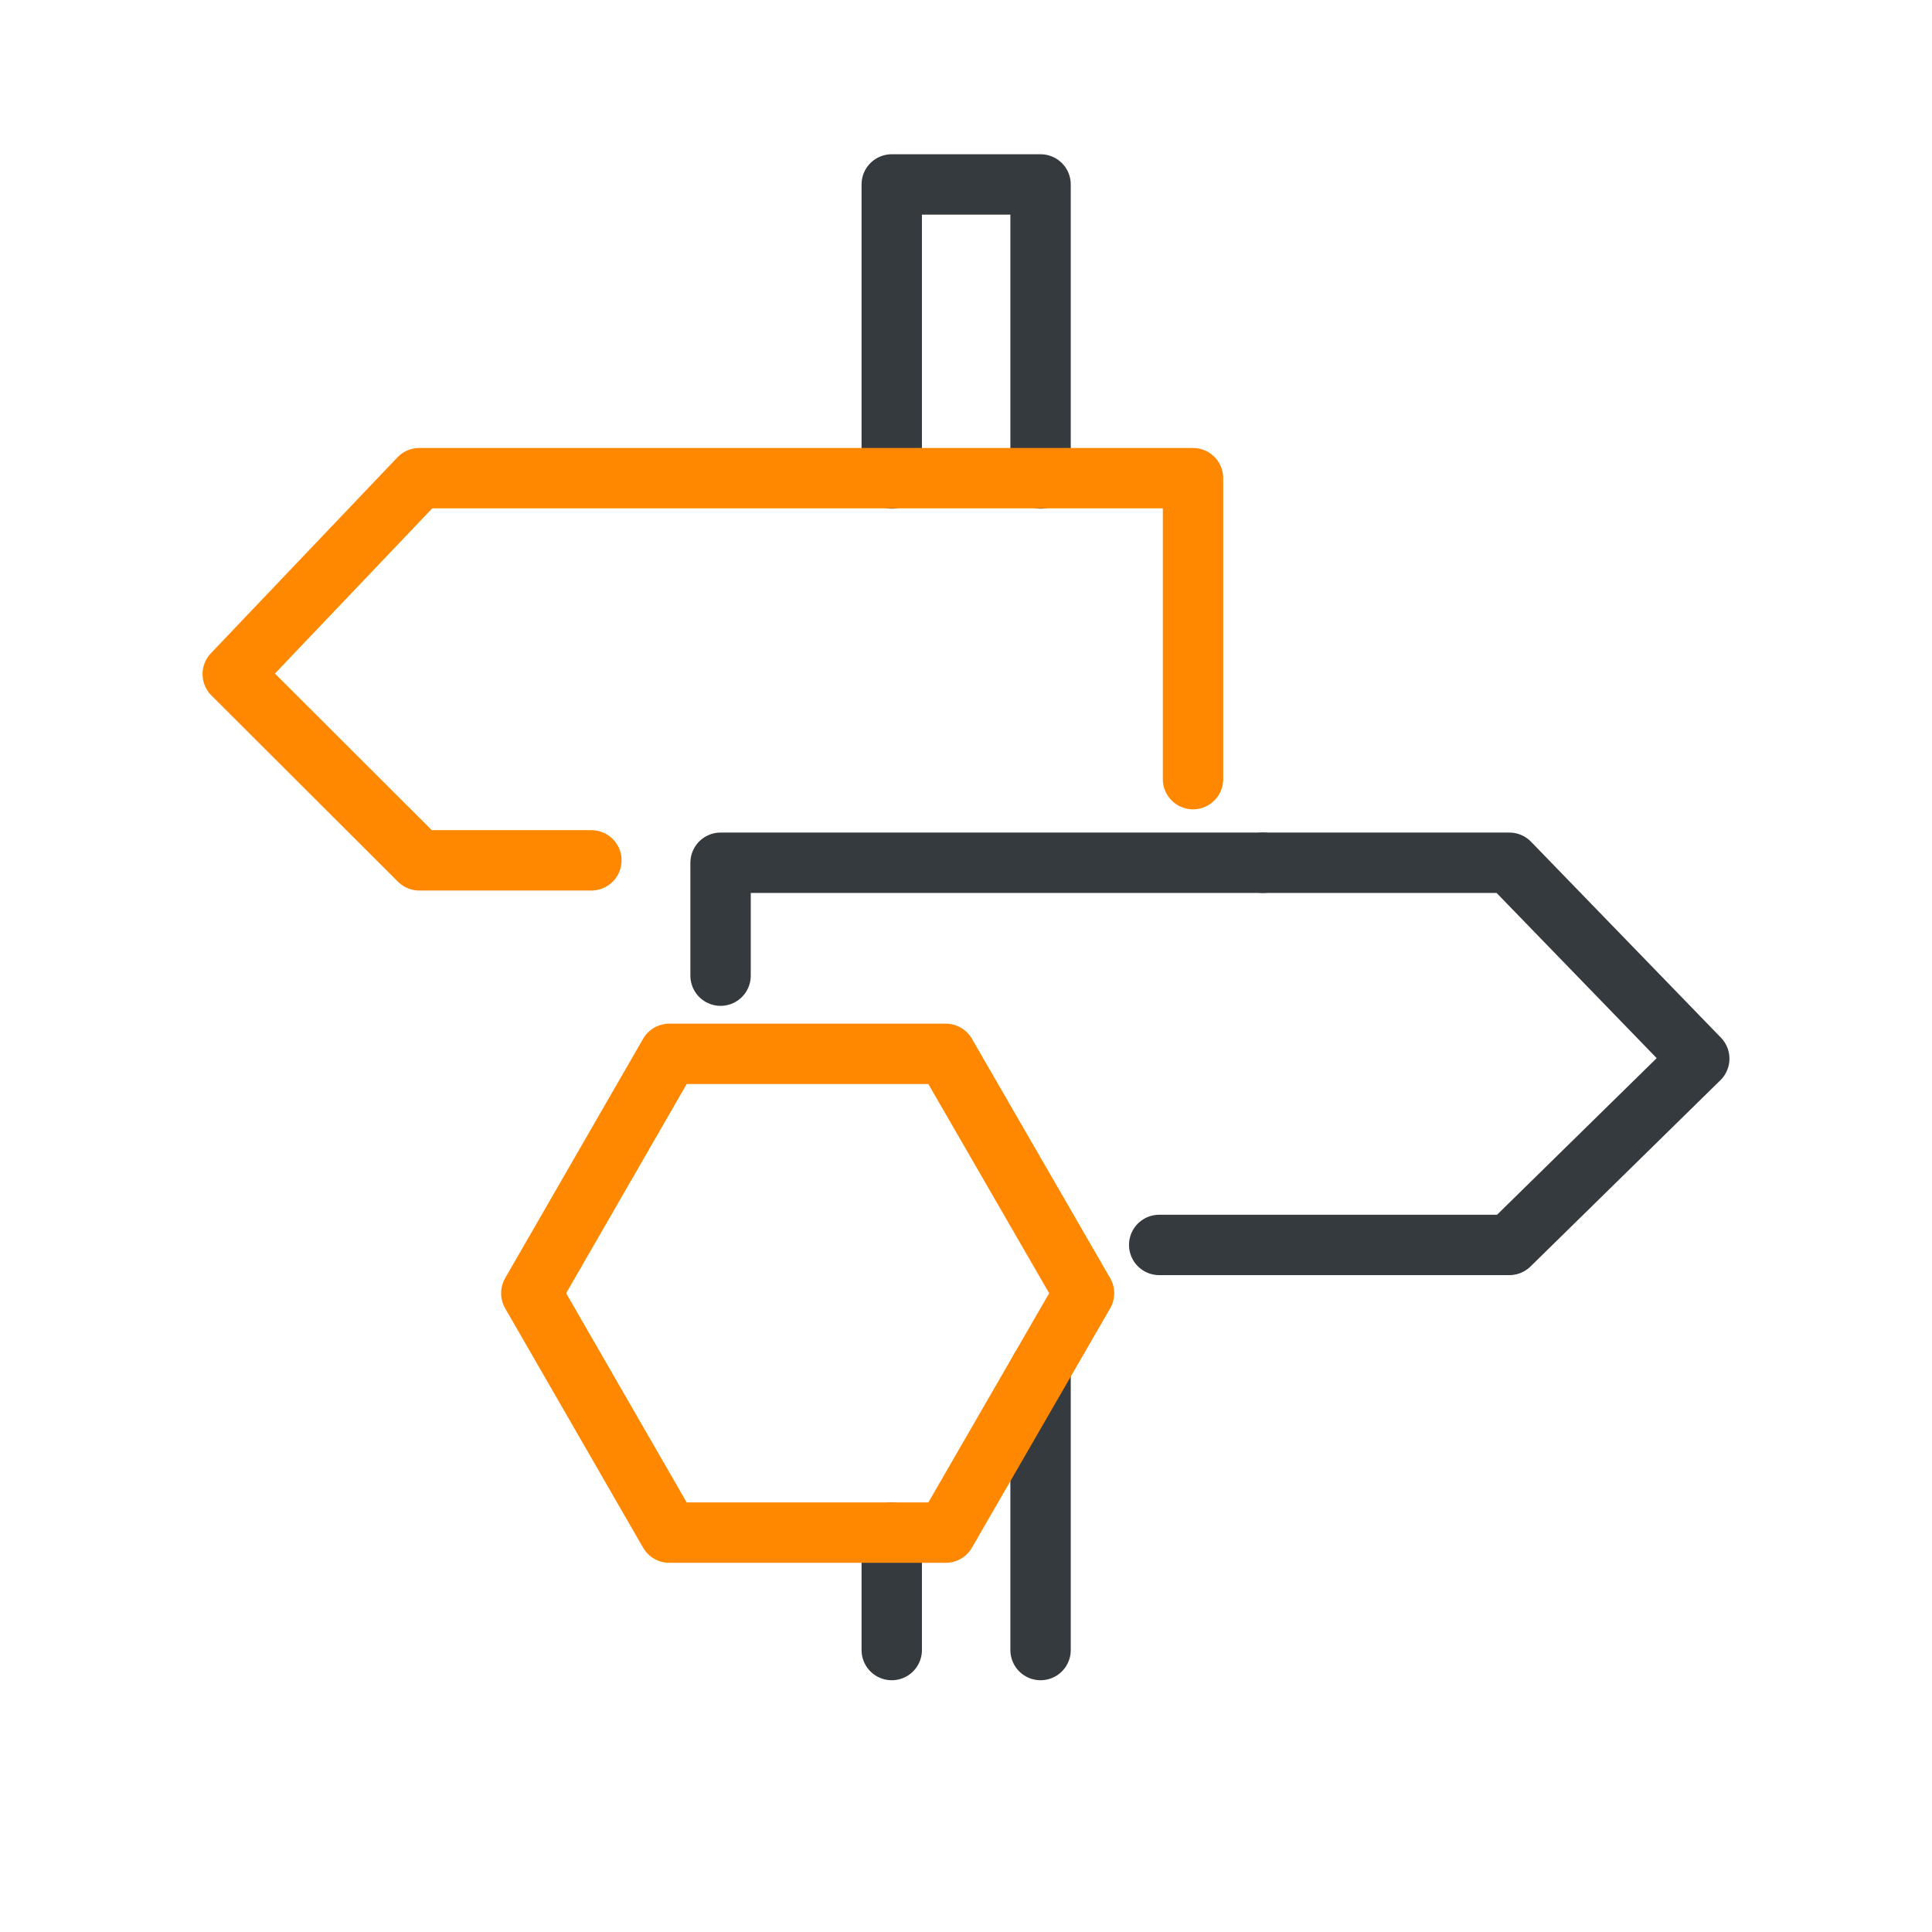
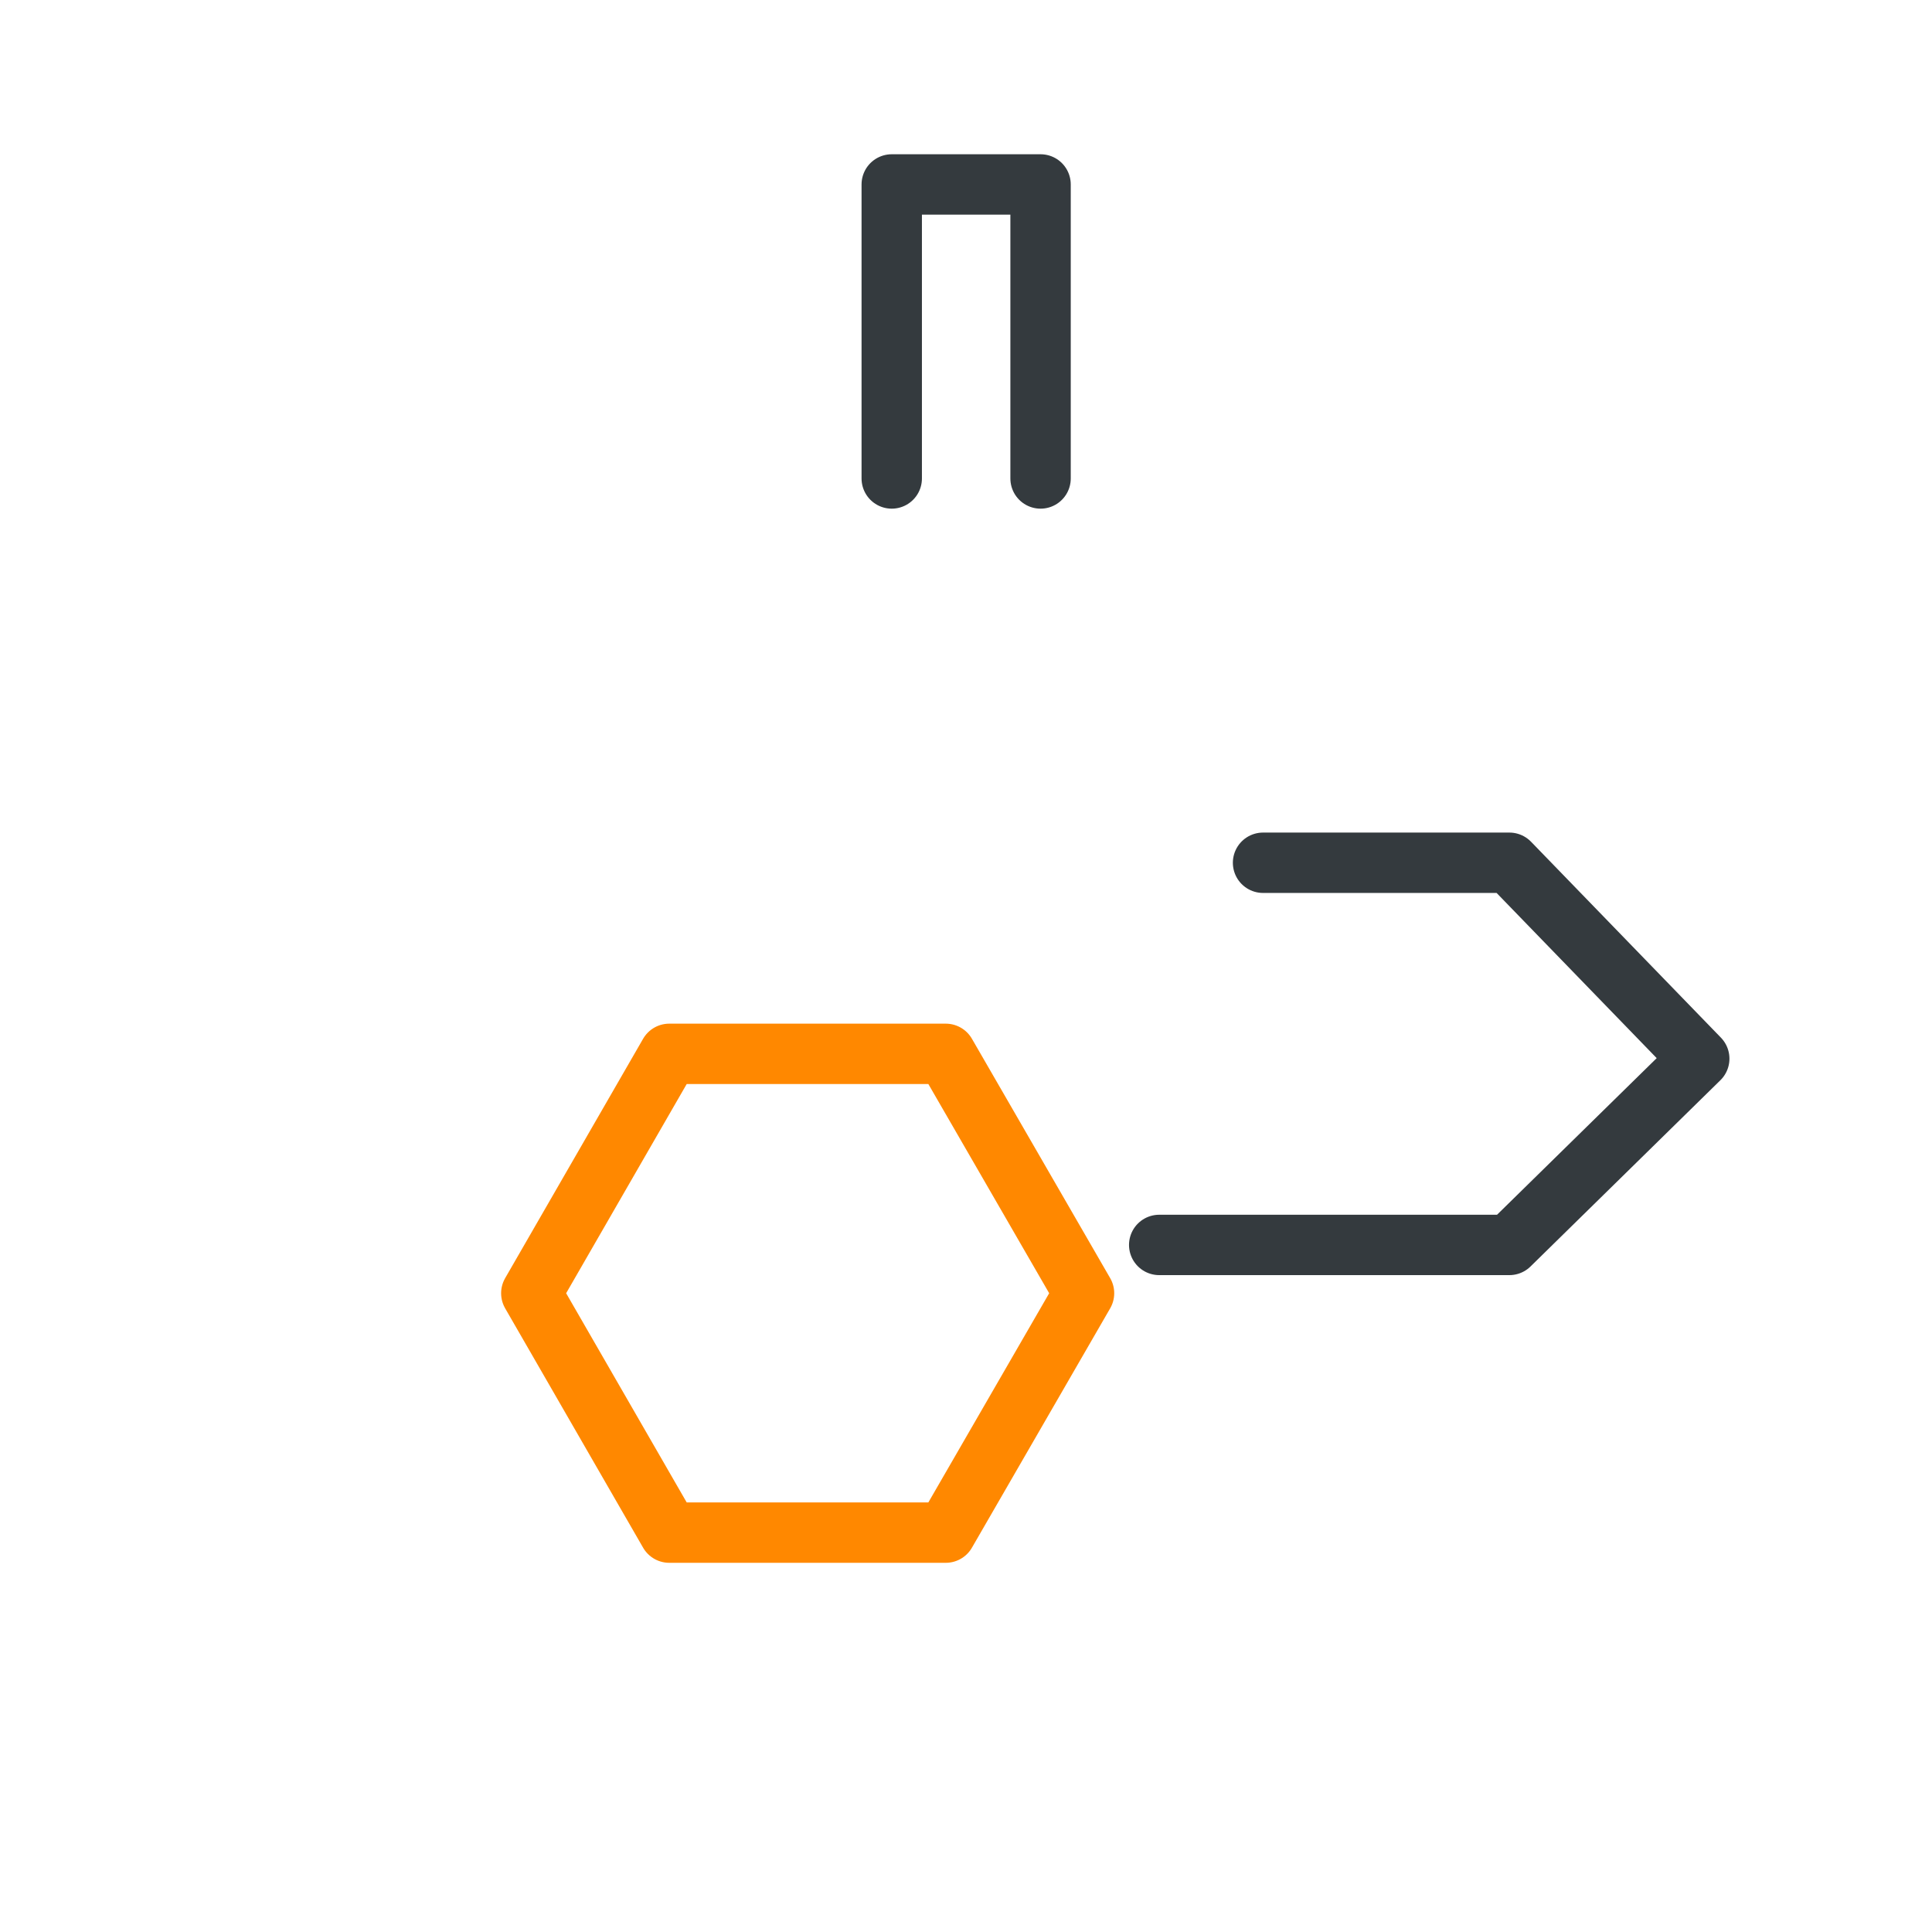
<svg xmlns="http://www.w3.org/2000/svg" id="Layer_1" viewBox="0 0 64 64">
  <defs>
    <style>
      .cls-1 {
        stroke: #343a3e;
      }

      .cls-1, .cls-2 {
        fill: none;
        stroke-linecap: round;
        stroke-linejoin: round;
        stroke-width: 2px;
      }

      .cls-2 {
        stroke: #f80;
      }
    </style>
  </defs>
  <polyline class="cls-1" points="29.54 15.85 29.54 6.11 34.47 6.11 34.47 15.85" />
-   <polyline class="cls-2" points="39.52 25.81 39.52 15.84 13.89 15.84 7.71 22.33 13.89 28.5 19.59 28.5" />
-   <line class="cls-1" x1="34.47" y1="54.66" x2="34.47" y2="45.34" />
-   <line class="cls-1" x1="29.54" y1="54.66" x2="29.54" y2="50.77" />
-   <polyline class="cls-1" points="23.87 32.32 23.87 28.58 41.84 28.58" />
  <polyline class="cls-1" points="41.84 28.58 50 28.58 56.29 35.07 50 41.24 38.4 41.24" />
  <polygon class="cls-2" points="31.33 34.91 22.17 34.91 17.6 42.84 22.17 50.77 31.33 50.77 35.91 42.84 31.33 34.91" />
</svg>